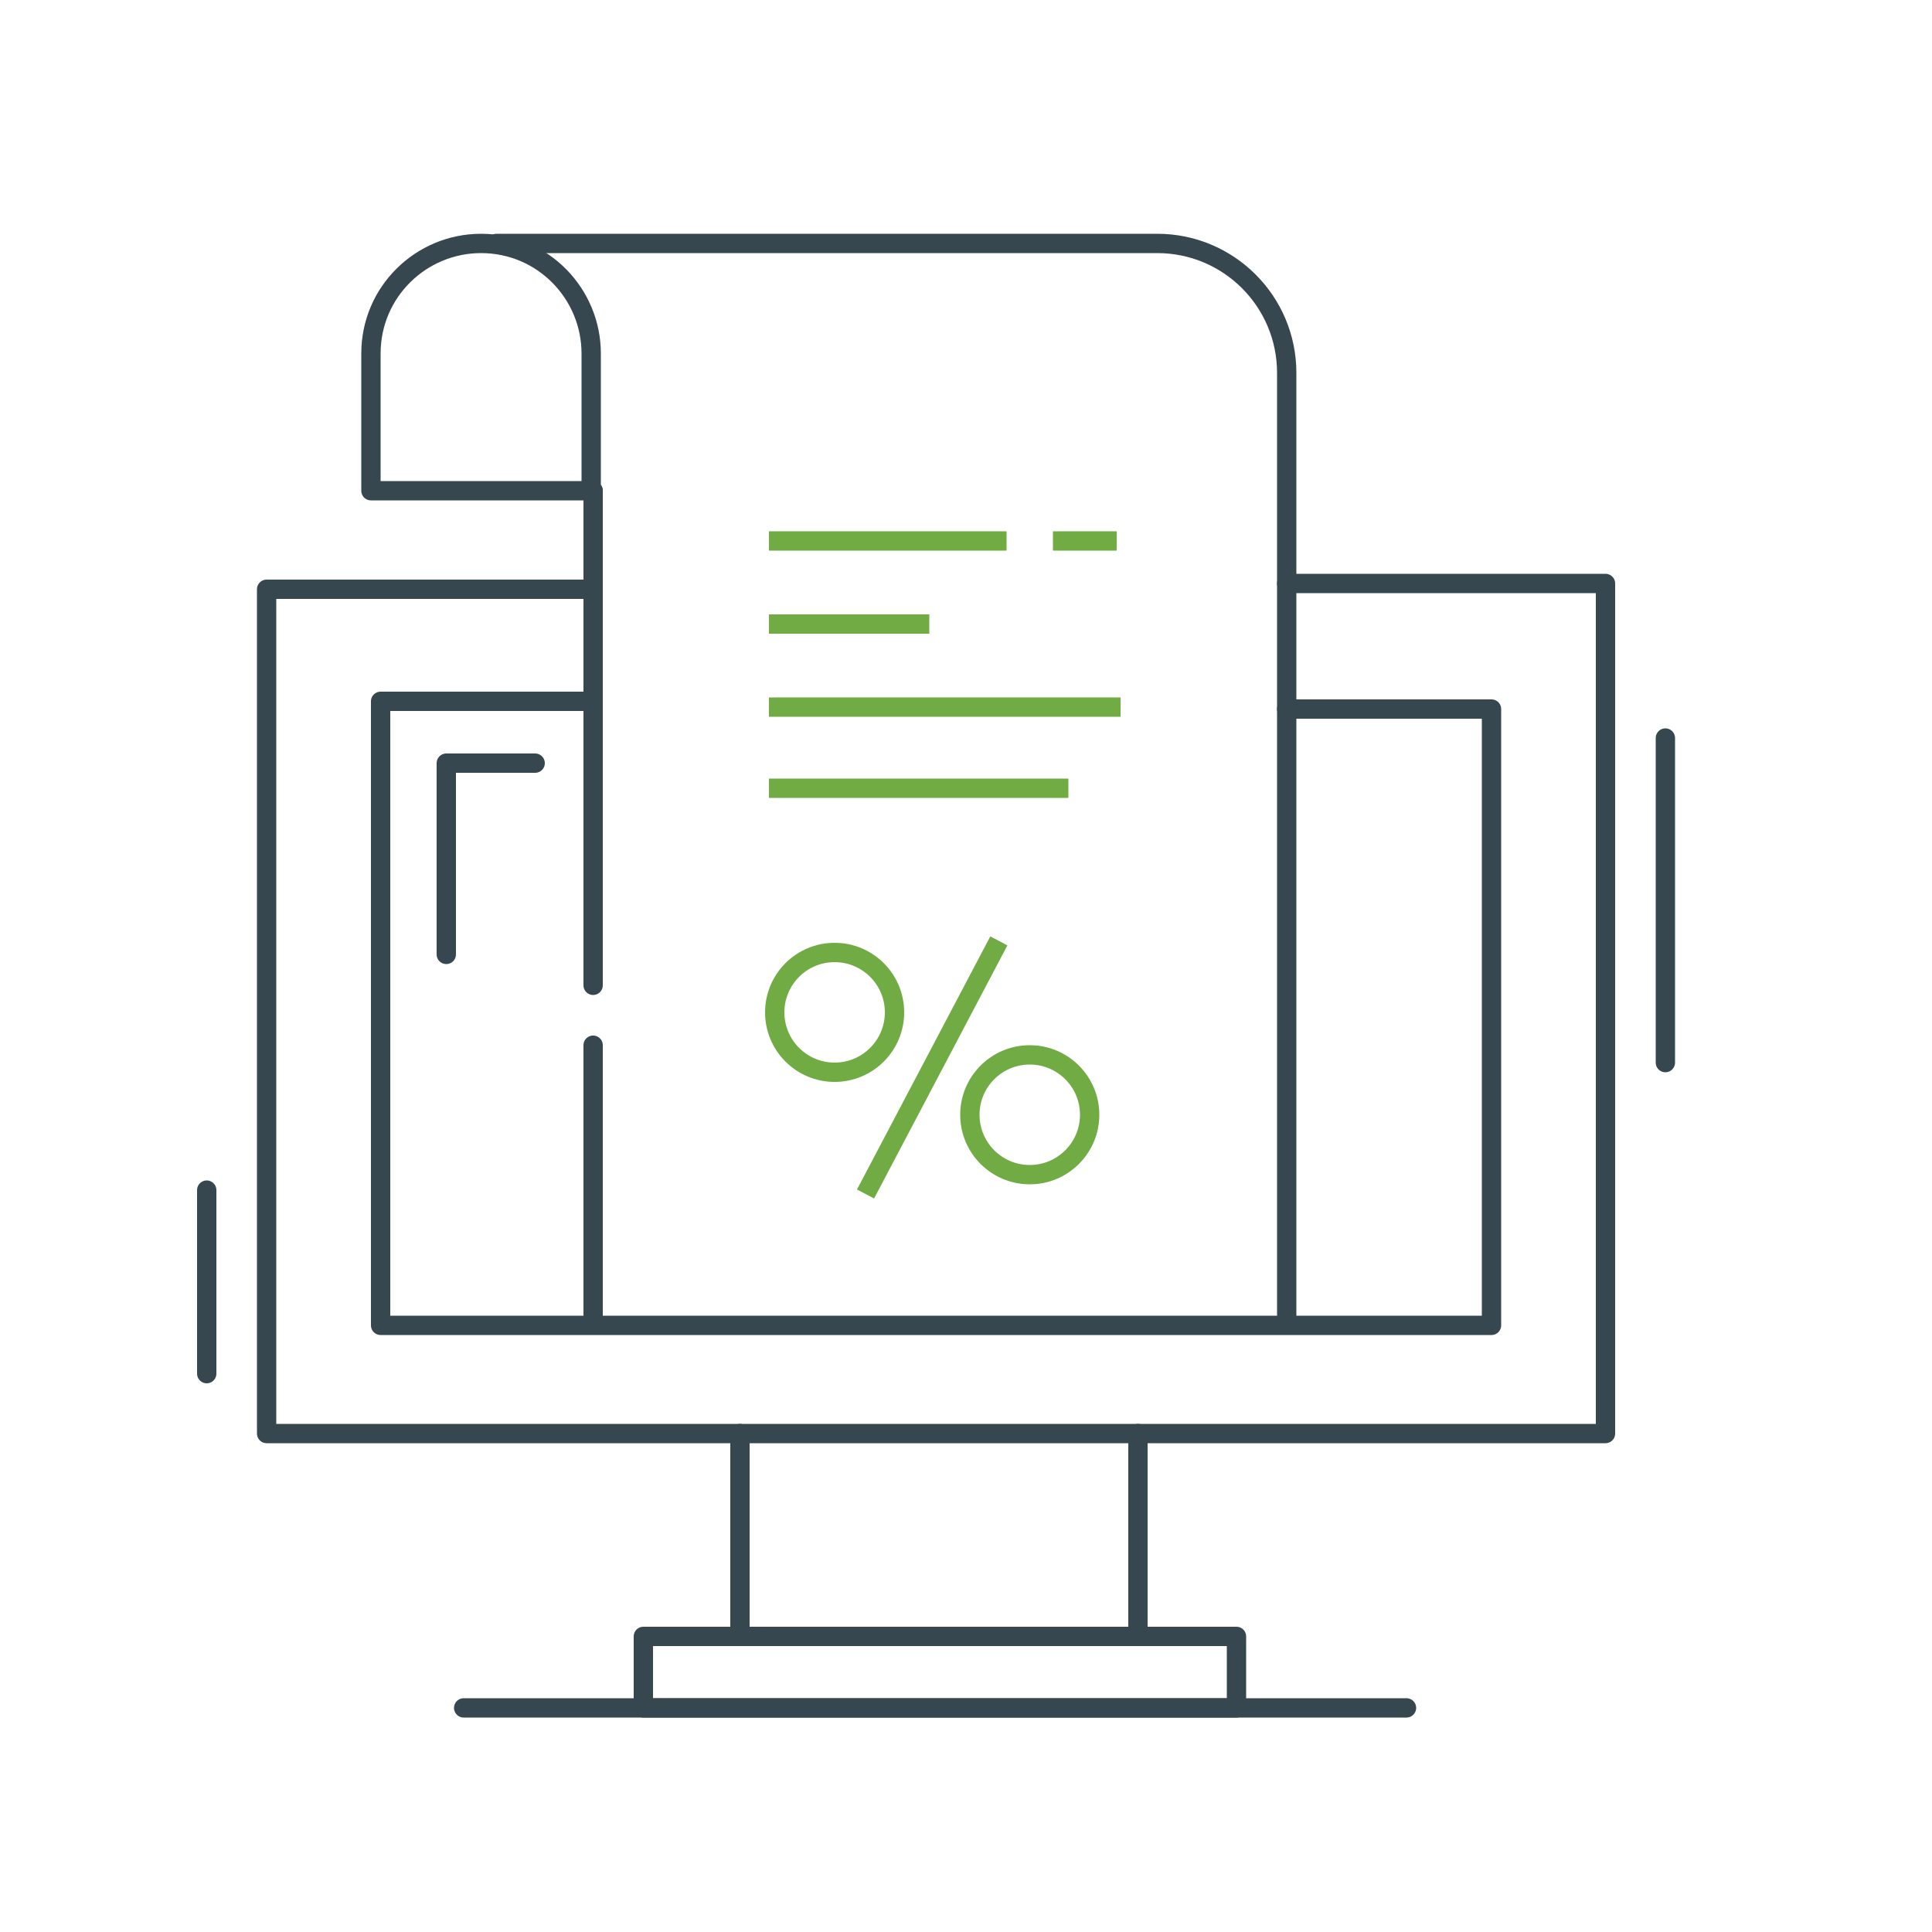
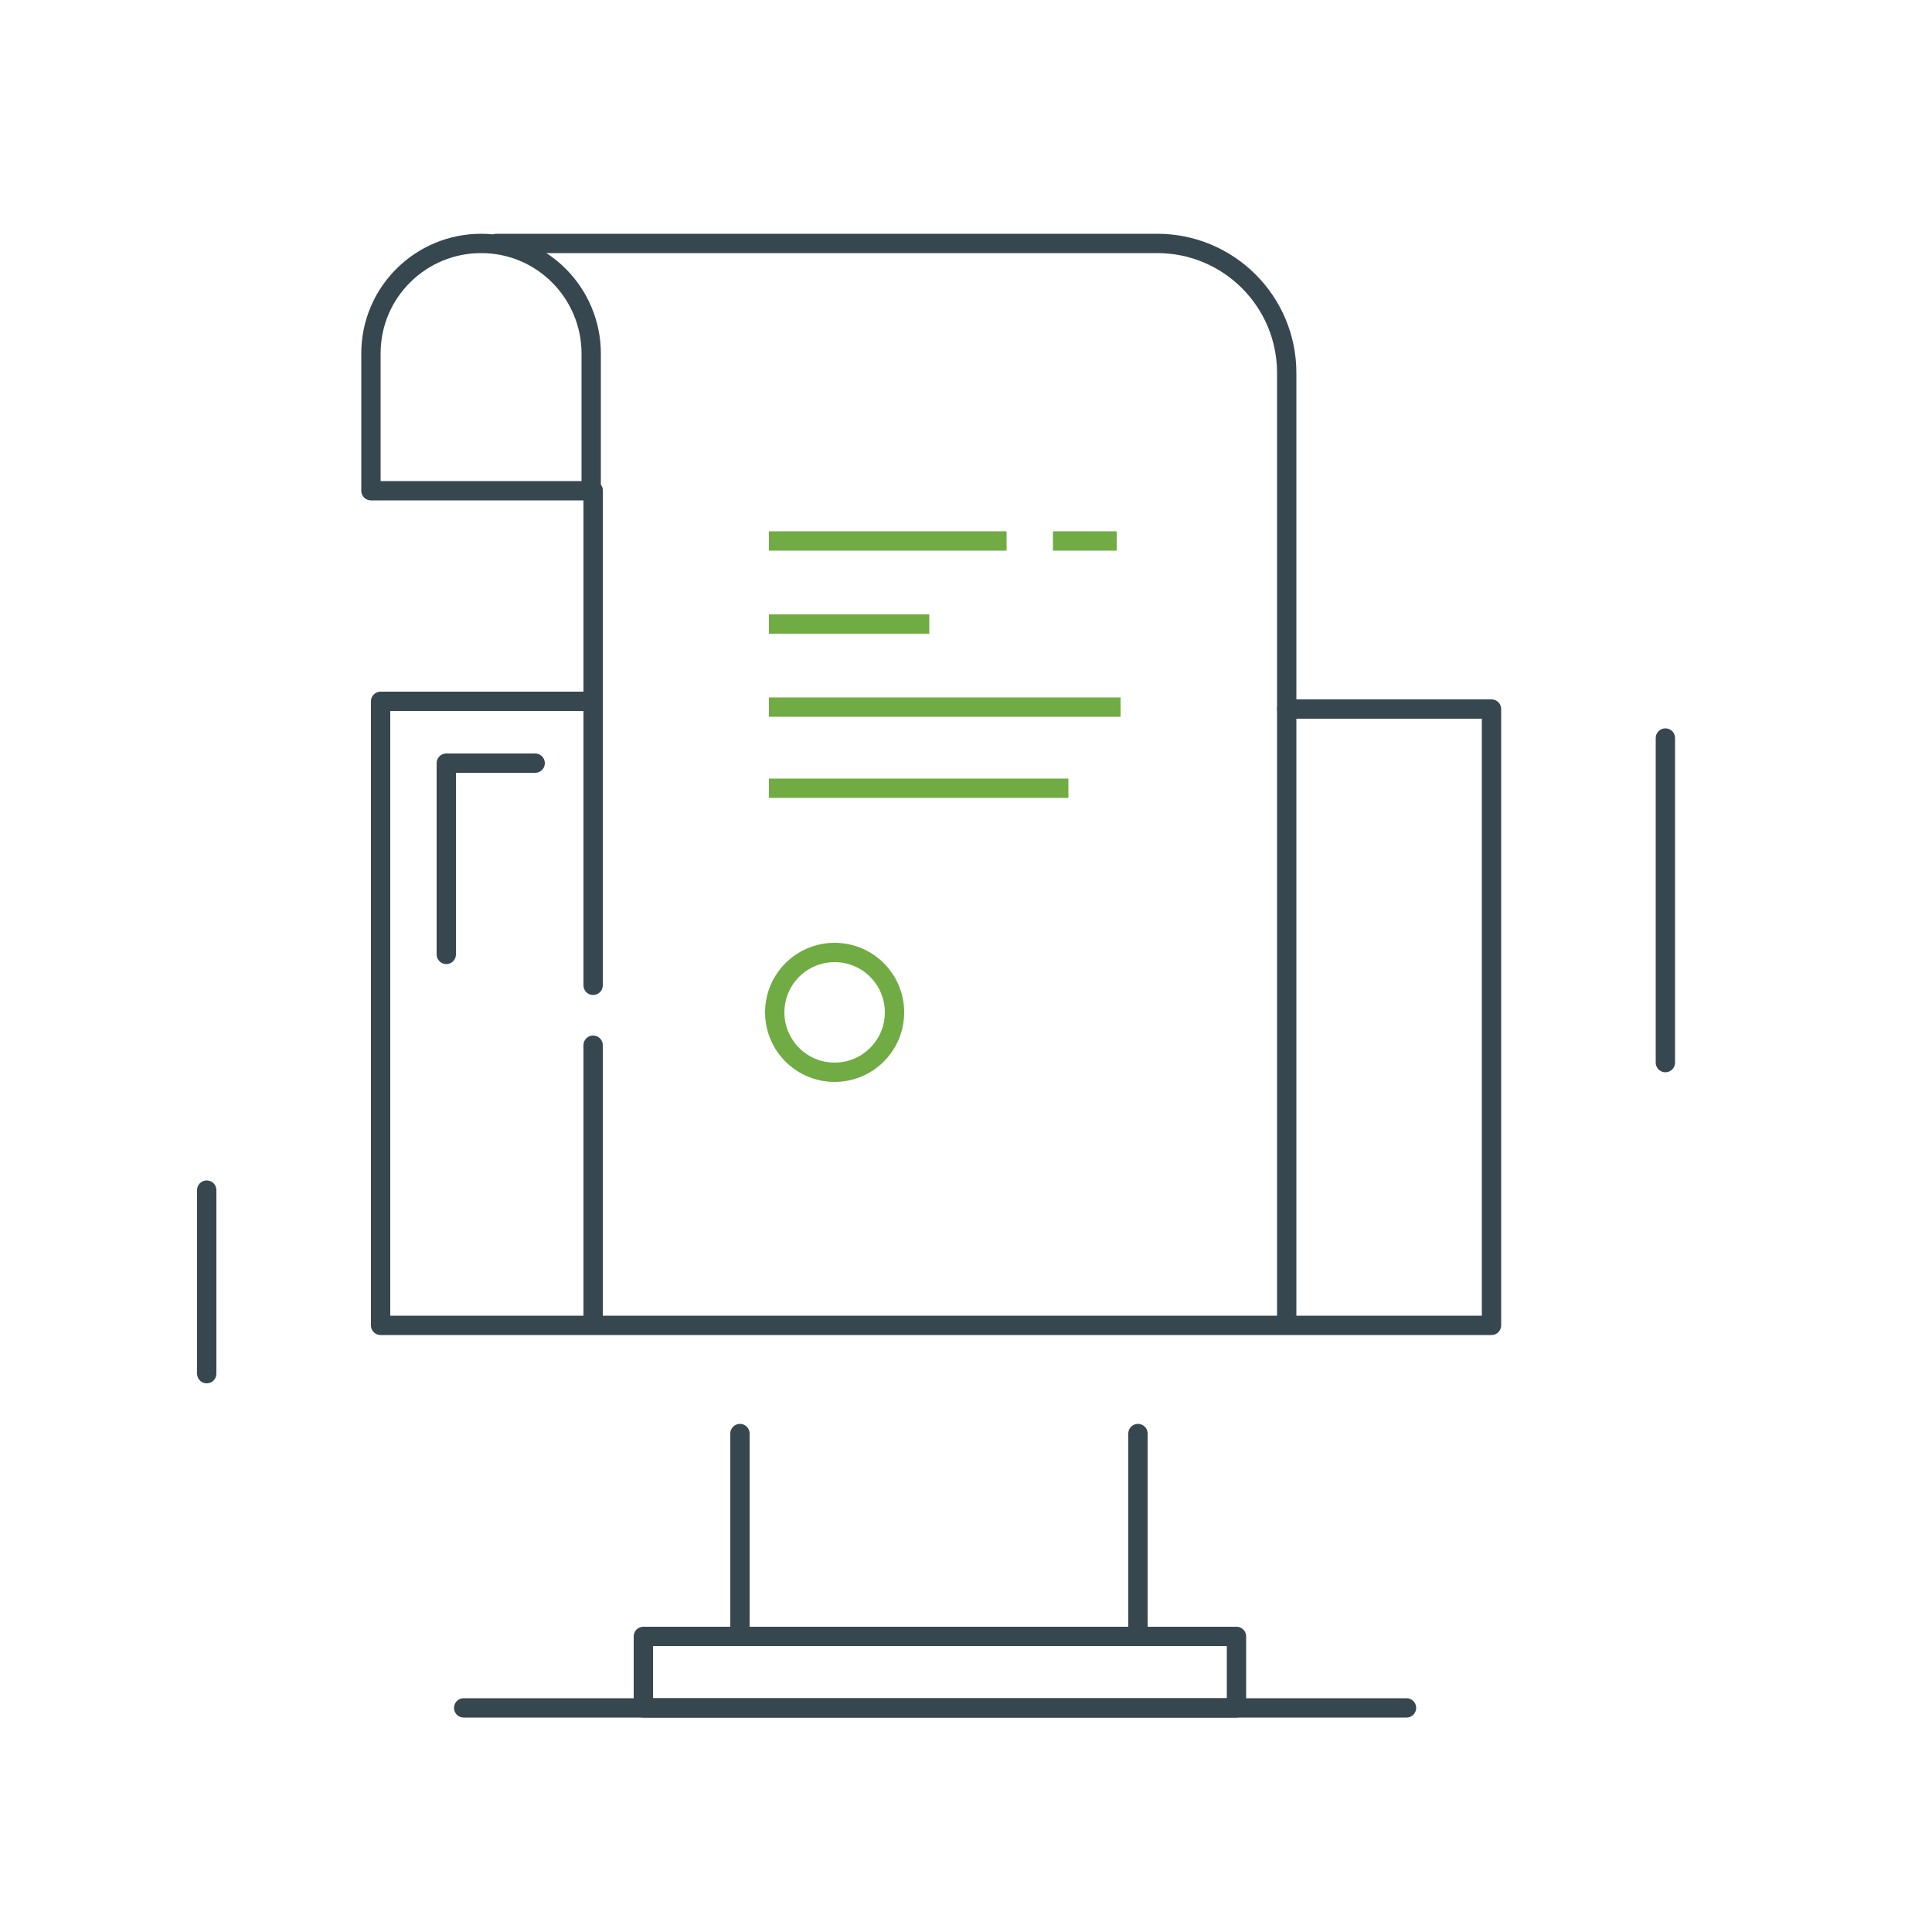
<svg xmlns="http://www.w3.org/2000/svg" version="1.1" id="Layer_1" x="0px" y="0px" viewBox="0 0 100 100" style="enable-background:new 0 0 100 100;" xml:space="preserve">
  <style type="text/css">
	.st0{fill:none;stroke:#36474F;stroke-linecap:round;stroke-linejoin:round;stroke-miterlimit:10;}
	.st1{fill:none;stroke:#71AB43;stroke-miterlimit:10;}
</style>
  <path class="st0" d="M30.7,25.4H19.2v-7.1c0-3.2,2.6-5.7,5.7-5.7h0c3.2,0,5.7,2.6,5.7,5.7V25.4z" />
  <path class="st0" d="M25.7,12.6h34.2c3.7,0,6.7,3,6.7,6.7v48.9" />
  <line class="st0" x1="30.7" y1="25.4" x2="30.7" y2="51" />
  <line class="st0" x1="30.7" y1="54.1" x2="30.7" y2="68.3" />
  <polyline class="st0" points="30.7,36.3 19.7,36.3 19.7,68.6 77.2,68.6 77.2,36.7 66.6,36.7 " />
-   <polyline class="st0" points="66.6,30.2 83.1,30.2 83.1,74.2 13.8,74.2 13.8,30.5 30.7,30.5 " />
  <polyline class="st0" points="27.7,39.5 23.1,39.5 23.1,49.4 " />
  <line class="st0" x1="10.7" y1="61.6" x2="10.7" y2="71.1" />
  <line class="st0" x1="38.3" y1="74.2" x2="38.3" y2="84.4" />
  <line class="st0" x1="58.9" y1="74.2" x2="58.9" y2="84.4" />
  <rect x="33.3" y="84.7" class="st0" width="30.7" height="3.7" />
  <line class="st0" x1="24" y1="88.4" x2="72.8" y2="88.4" />
  <line class="st0" x1="86.2" y1="38.2" x2="86.2" y2="55" />
  <line class="st1" x1="39.8" y1="28" x2="52.1" y2="28" />
  <line class="st1" x1="54.5" y1="28" x2="57.8" y2="28" />
  <line class="st1" x1="39.8" y1="32.3" x2="48.1" y2="32.3" />
  <line class="st1" x1="39.8" y1="36.6" x2="58" y2="36.6" />
  <line class="st1" x1="39.8" y1="40.8" x2="55.3" y2="40.8" />
  <circle class="st1" cx="43.2" cy="52.4" r="3.1" />
-   <circle class="st1" cx="53.3" cy="57.7" r="3.1" />
-   <line class="st1" x1="51.7" y1="48.7" x2="44.8" y2="61.8" />
</svg>